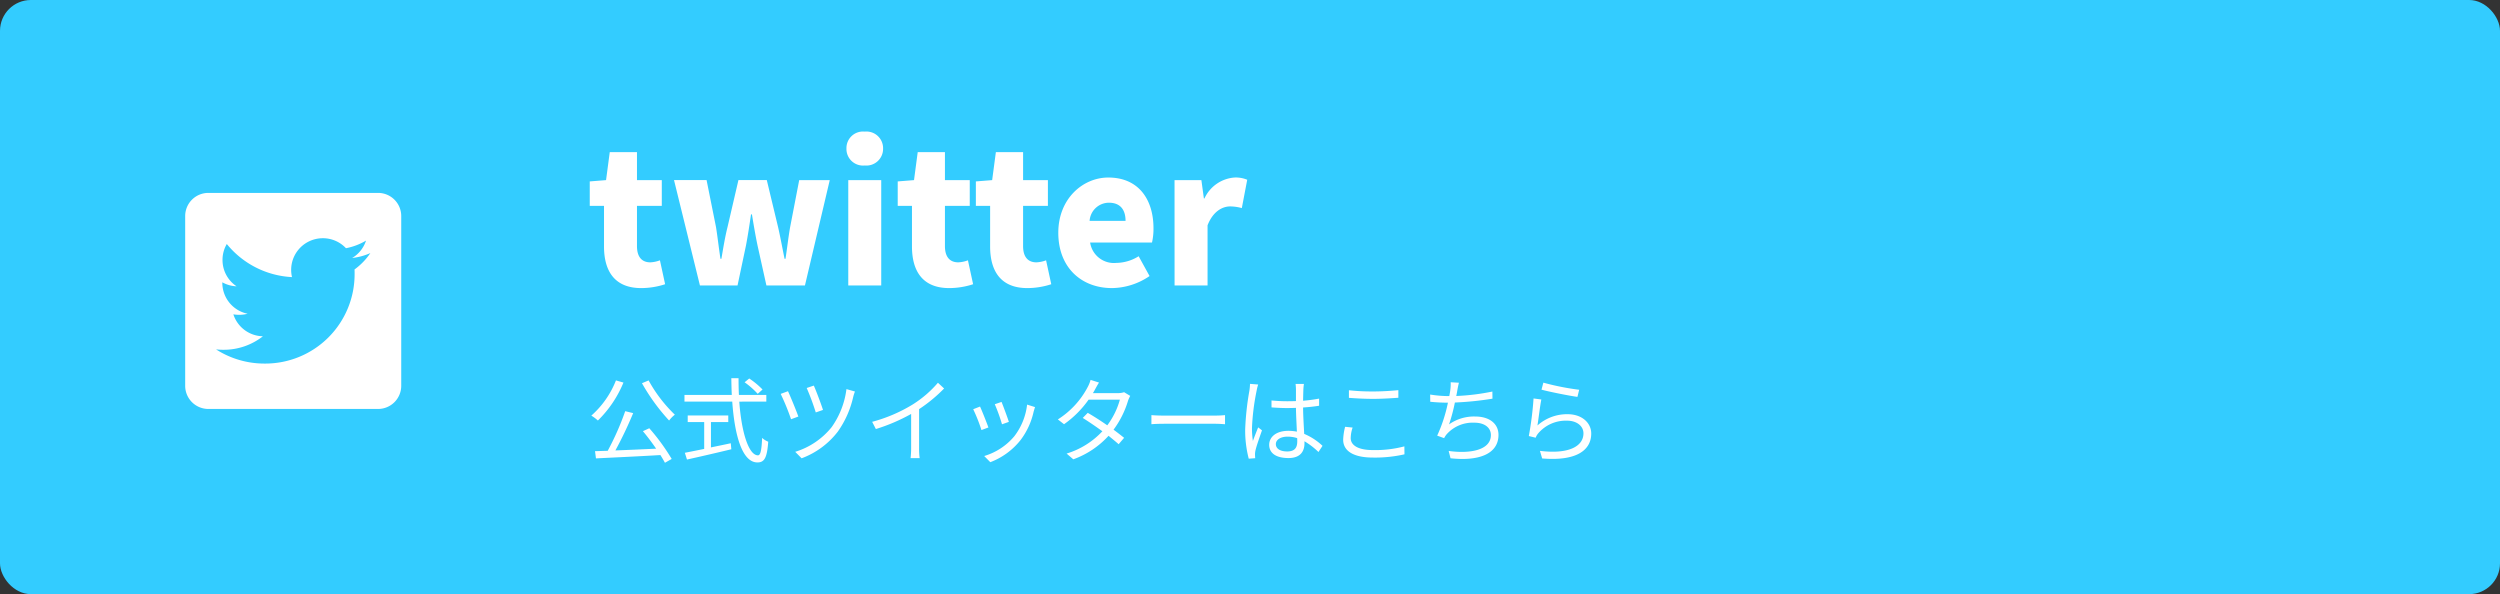
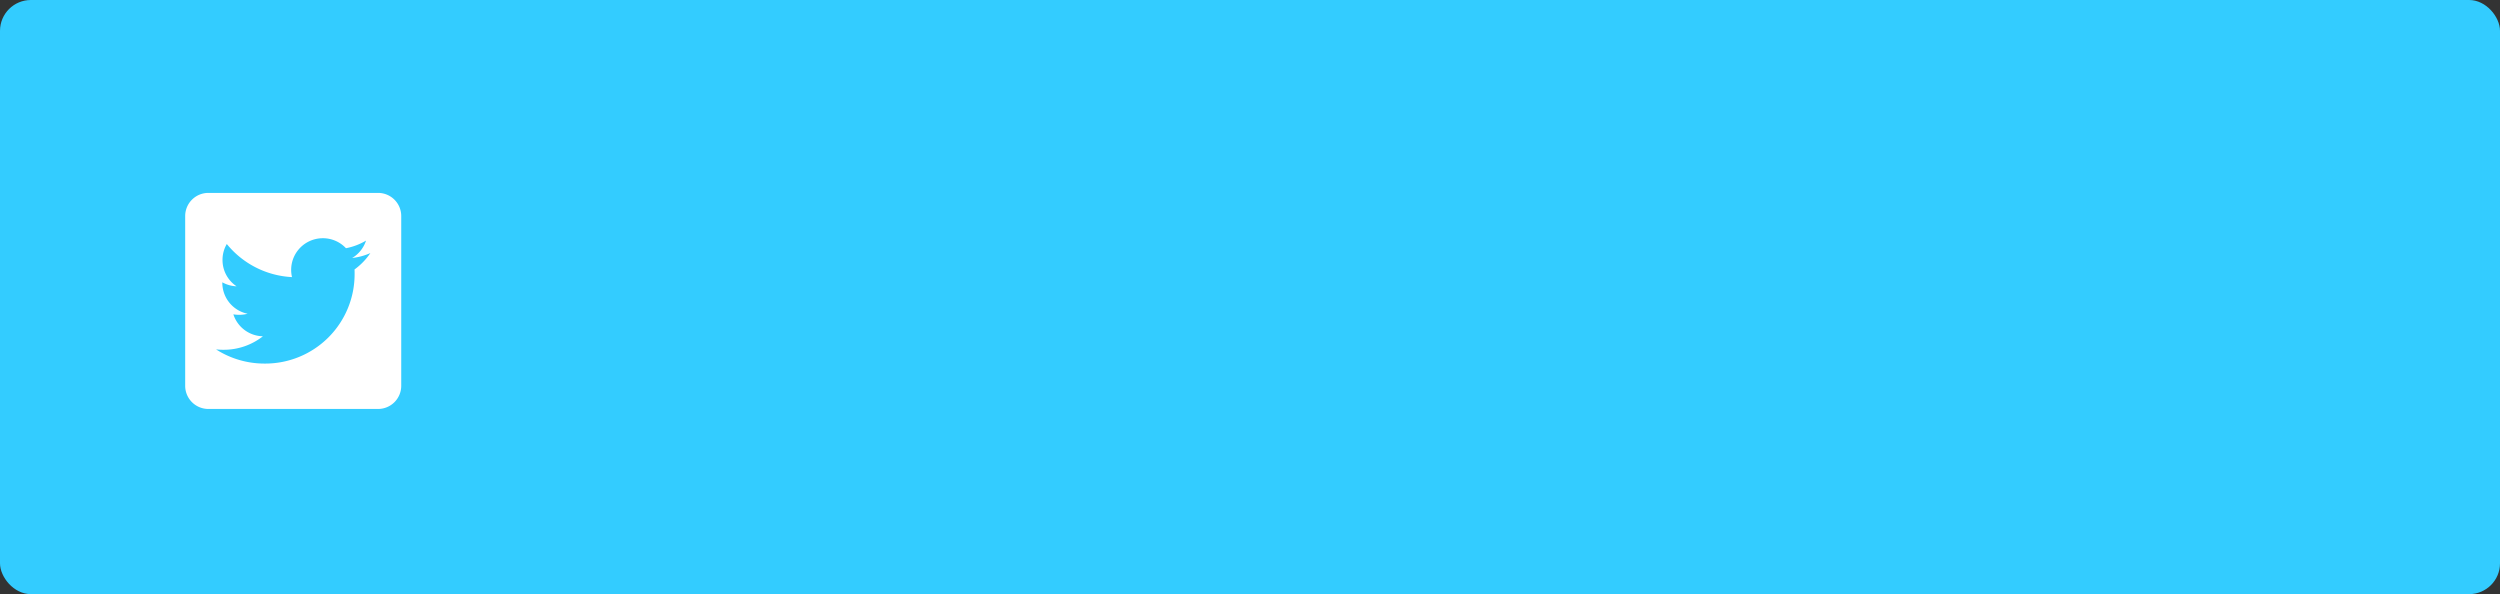
<svg xmlns="http://www.w3.org/2000/svg" height="77" viewBox="0 0 324 77" width="324">
  <rect x="0" y="0" width="324" height="77" fill="#333333" stroke="none" />
  <rect fill="#3cf" height="77" rx="4" width="324" />
  <g fill="#fff">
-     <path d="m3.828-9.7a11.842 11.842 0 0 1 -3.192 4.564 5.83 5.83 0 0 1 .852.636 14.711 14.711 0 0 0 3.312-4.92zm3.492 6.58c.564.672 1.18 1.488 1.716 2.268-1.812.084-3.66.168-5.28.228a51.244 51.244 0 0 0 2.304-4.836l-1.032-.252a35.387 35.387 0 0 1 -2.268 5.136c-.6.012-1.152.036-1.644.048l.12.936c2.136-.108 5.328-.252 8.352-.432.228.36.432.708.588 1l.876-.496a26.829 26.829 0 0 0 -2.904-3.98zm-.12-6.216a25.631 25.631 0 0 0 3.516 4.836 4.038 4.038 0 0 1 .744-.756 18.546 18.546 0 0 1 -3.4-4.44zm15.624.816a10.421 10.421 0 0 0 -1.724-1.428l-.6.492a10.367 10.367 0 0 1 1.7 1.5zm-6.684 4.22h2.244v-.86h-5.256v.86h2.136v3.48c-.96.192-1.836.372-2.508.5l.276.876c1.524-.336 3.72-.84 5.748-1.332l-.072-.78c-.864.192-1.728.36-2.568.54zm7.176-2.652v-.864h-3.552c-.036-.708-.048-1.428-.048-2.172h-.936c.012.732.024 1.464.06 2.172h-6.132v.864h6.192c.312 4.44 1.308 7.884 3.264 7.884.912 0 1.248-.612 1.4-2.688a2.5 2.5 0 0 1 -.792-.492c-.072 1.6-.212 2.26-.536 2.26-1.188 0-2.136-2.916-2.424-6.96zm6.156-2.076-.924.312a31.189 31.189 0 0 1 1.176 3.168l.936-.324c-.204-.668-.924-2.576-1.188-3.152zm5.328.768-1.1-.312a10.84 10.84 0 0 1 -1.92 4.932 9.715 9.715 0 0 1 -4.72 3.196l.828.84a10.535 10.535 0 0 0 4.7-3.468 12.572 12.572 0 0 0 1.992-4.5 5.587 5.587 0 0 1 .22-.684zm-8.676-.04-.948.348a29.638 29.638 0 0 1 1.344 3.284l.948-.348c-.276-.784-1.032-2.616-1.344-3.284zm10.908 3.968.48.936a23.7 23.7 0 0 0 4.572-1.956v4.44a11.132 11.132 0 0 1 -.072 1.284h1.176a9.055 9.055 0 0 1 -.072-1.284v-5.064a19.632 19.632 0 0 0 3.24-2.676l-.8-.744a14.3 14.3 0 0 1 -3.276 2.82 19.837 19.837 0 0 1 -5.248 2.244zm16.768-2.58-.876.3a22.619 22.619 0 0 1 .936 2.6l.888-.312c-.16-.524-.748-2.108-.948-2.588zm4.344.672-1.032-.324a8.229 8.229 0 0 1 -1.656 4.1 8.08 8.08 0 0 1 -3.904 2.564l.792.8a9.144 9.144 0 0 0 3.912-2.856 9.4 9.4 0 0 0 1.7-3.684c.052-.16.1-.348.184-.6zm-7.128-.072-.888.348a21.465 21.465 0 0 1 1.068 2.7l.904-.336c-.224-.624-.848-2.2-1.088-2.712zm15.416-3.108-1.092-.348a4.334 4.334 0 0 1 -.384.948 11 11 0 0 1 -3.856 4.176l.8.624a13.09 13.09 0 0 0 3.18-3.18h4.056a10.025 10.025 0 0 1 -1.632 3.324c-.84-.588-1.74-1.164-2.532-1.62l-.648.66c.768.48 1.68 1.1 2.544 1.728a10.527 10.527 0 0 1 -4.636 2.892l.868.744a11.387 11.387 0 0 0 4.568-3.048c.492.4.948.768 1.308 1.092l.708-.828c-.384-.312-.864-.684-1.368-1.056a12.079 12.079 0 0 0 1.872-3.732 3.938 3.938 0 0 1 .288-.648l-.792-.48a2.391 2.391 0 0 1 -.792.12h-3.252a4.024 4.024 0 0 0 .252-.432c.12-.216.336-.624.54-.936zm6.792 4.22v1.18c.372-.036 1.008-.06 1.668-.06h6.588c.54 0 1.044.048 1.284.06v-1.18c-.264.024-.7.06-1.3.06h-6.572c-.672.004-1.308-.032-1.668-.06zm16.128 3.76c0-.588.636-.972 1.536-.972a4.084 4.084 0 0 1 1.224.192c.012.156.012.3.012.42 0 .792-.3 1.308-1.308 1.308-.864 0-1.464-.336-1.464-.948zm3.636-7.8h-1.08c.024.2.048.528.048.732v1.488c-.372.012-.756.02-1.128.02-.72 0-1.356-.036-2.04-.1v.9c.708.048 1.332.084 2.016.084.384 0 .768-.012 1.152-.024.012.984.084 2.16.12 3.084a5.5 5.5 0 0 0 -1.116-.108c-1.572 0-2.472.8-2.472 1.812 0 1.08.888 1.716 2.5 1.716s2.072-.94 2.072-1.924v-.252a9.762 9.762 0 0 1 1.812 1.392l.528-.8a7.91 7.91 0 0 0 -2.376-1.548c-.048-1.008-.132-2.208-.144-3.42.72-.048 1.416-.12 2.076-.228v-.924a20.263 20.263 0 0 1 -2.076.276c.012-.564.024-1.128.036-1.452q.018-.364.072-.724zm-5.928.072-1.06-.084a7.2 7.2 0 0 1 -.072.852 35.706 35.706 0 0 0 -.552 5.052 14.494 14.494 0 0 0 .46 3.792l.84-.06c-.012-.132-.024-.3-.024-.42a2.15 2.15 0 0 1 .048-.54c.12-.588.564-1.812.852-2.652l-.492-.384c-.2.492-.492 1.224-.684 1.764a11.257 11.257 0 0 1 -.12-1.668 29.753 29.753 0 0 1 .6-4.836 6.239 6.239 0 0 1 .204-.816zm11.76.744v.984c.948.072 1.968.132 3.168.132 1.116 0 2.424-.084 3.24-.144v-.984c-.864.084-2.088.168-3.24.168a26.818 26.818 0 0 1 -3.168-.156zm.48 4.836-.972-.1a7.614 7.614 0 0 0 -.252 1.668c0 1.52 1.416 2.32 3.852 2.32a17.064 17.064 0 0 0 4.092-.42l-.012-1.032a14.577 14.577 0 0 1 -4.1.48c-1.92 0-2.856-.636-2.856-1.548a4.413 4.413 0 0 1 .248-1.368zm13.776-5.812-1.068-.06a5.755 5.755 0 0 1 -.048 1c-.024.216-.072.48-.132.792h-.2a15.194 15.194 0 0 1 -2.28-.2l.012.936a22.2 22.2 0 0 0 2.28.12h.012a19.57 19.57 0 0 1 -1.392 4.272l.9.324a2.476 2.476 0 0 1 .372-.552 4.525 4.525 0 0 1 3.54-1.452c1.4 0 2.148.7 2.148 1.6 0 1.968-2.7 2.448-5.472 2.064l.24.948c3.648.4 6.216-.54 6.216-3.036 0-1.4-1.116-2.376-3.024-2.376a5.6 5.6 0 0 0 -3.384 1.02 21.935 21.935 0 0 0 .756-2.832 41.007 41.007 0 0 0 4.872-.5l-.012-.924a28.813 28.813 0 0 1 -4.68.576c.06-.276.1-.5.132-.7.056-.32.128-.692.212-1.02zm10.944-.012-.24.912c.912.252 3.516.78 4.656.936l.228-.924a32.778 32.778 0 0 1 -4.644-.92zm-.264 2.184-1.008-.132a42.849 42.849 0 0 1 -.612 4.872l.888.216a1.9 1.9 0 0 1 .36-.6 4.7 4.7 0 0 1 3.72-1.608c1.224 0 2.112.684 2.112 1.644 0 1.644-1.848 2.736-5.64 2.268l.288.984c4.464.372 6.36-1.08 6.36-3.228 0-1.4-1.224-2.508-3.06-2.508a5.76 5.76 0 0 0 -3.912 1.464c.132-.764.336-2.552.504-3.368z" transform="translate(76 59)" />
-     <path d="m7.1.336a10.044 10.044 0 0 0 3.1-.5l-.672-3.1a3.971 3.971 0 0 1 -1.248.264c-1.008 0-1.728-.6-1.728-2.112v-5.208h3.216v-3.336h-3.216v-3.624h-3.528l-.48 3.624-2.112.168v3.168h1.848v5.256c0 3.216 1.392 5.4 4.82 5.4zm7.612-.336h4.872l1.1-5.208c.24-1.272.432-2.52.648-4.008h.12c.24 1.488.456 2.736.72 4.008l1.156 5.208h4.992l3.216-13.656h-3.96l-1.176 6.096c-.24 1.368-.384 2.712-.6 4.1h-.12c-.288-1.392-.528-2.736-.84-4.1l-1.464-6.1h-3.676l-1.416 6.1c-.336 1.344-.552 2.712-.792 4.1h-.12c-.216-1.392-.36-2.736-.576-4.1l-1.224-6.1h-4.22zm19.224 0h4.272v-13.656h-4.272zm2.136-15.552a2.164 2.164 0 0 0 2.376-2.208 2.159 2.159 0 0 0 -2.376-2.184 2.147 2.147 0 0 0 -2.372 2.184 2.152 2.152 0 0 0 2.372 2.208zm10.944 15.888a10.044 10.044 0 0 0 3.1-.5l-.672-3.1a3.971 3.971 0 0 1 -1.252.264c-1.008 0-1.728-.6-1.728-2.112v-5.208h3.216v-3.336h-3.216v-3.624h-3.528l-.48 3.624-2.112.168v3.168h1.848v5.256c0 3.216 1.392 5.4 4.824 5.4zm10.128 0a10.044 10.044 0 0 0 3.1-.5l-.672-3.1a3.971 3.971 0 0 1 -1.252.264c-1.008 0-1.728-.6-1.728-2.112v-5.208h3.216v-3.336h-3.216v-3.624h-3.528l-.48 3.624-2.112.168v3.168h1.848v5.256c0 3.216 1.392 5.4 4.824 5.4zm10.968 0a8.812 8.812 0 0 0 4.872-1.56l-1.416-2.568a5.557 5.557 0 0 1 -2.88.864 3.121 3.121 0 0 1 -3.408-2.64h8.02a8 8 0 0 0 .192-1.848c0-3.72-1.92-6.576-5.856-6.576-3.288 0-6.48 2.736-6.48 7.152-.004 4.54 3.02 7.176 6.956 7.176zm-2.9-8.712a2.521 2.521 0 0 1 2.5-2.352c1.56 0 2.16 1.008 2.16 2.352zm11.012 8.376h4.276v-7.8c.7-1.8 1.92-2.448 2.928-2.448a5.891 5.891 0 0 1 1.512.216l.7-3.672a3.856 3.856 0 0 0 -1.656-.288 4.667 4.667 0 0 0 -3.888 2.712h-.072l-.324-2.376h-3.48z" transform="translate(76 37)" />
    <path d="m25-26h-22a3 3 0 0 0 -3 3v22a3 3 0 0 0 3 3h22a3 3 0 0 0 3-3v-22a3 3 0 0 0 -3-3zm-3.056 9.925c.013.175.013.356.013.531a11.583 11.583 0 0 1 -11.663 11.663 11.609 11.609 0 0 1 -6.294-1.838 8.636 8.636 0 0 0 .988.05 8.218 8.218 0 0 0 5.087-1.75 4.1 4.1 0 0 1 -3.831-2.844 4.418 4.418 0 0 0 1.85-.075 4.1 4.1 0 0 1 -3.281-4.025v-.05a4.1 4.1 0 0 0 1.85.519 4.09 4.09 0 0 1 -1.825-3.413 4.048 4.048 0 0 1 .556-2.069 11.639 11.639 0 0 0 8.45 4.288 4.1 4.1 0 0 1 4-5.038 4.084 4.084 0 0 1 2.994 1.294 8.032 8.032 0 0 0 2.6-.987 4.088 4.088 0 0 1 -1.8 2.256 8.157 8.157 0 0 0 2.362-.637 8.628 8.628 0 0 1 -2.056 2.125z" transform="translate(24 51)" />
  </g>
</svg>